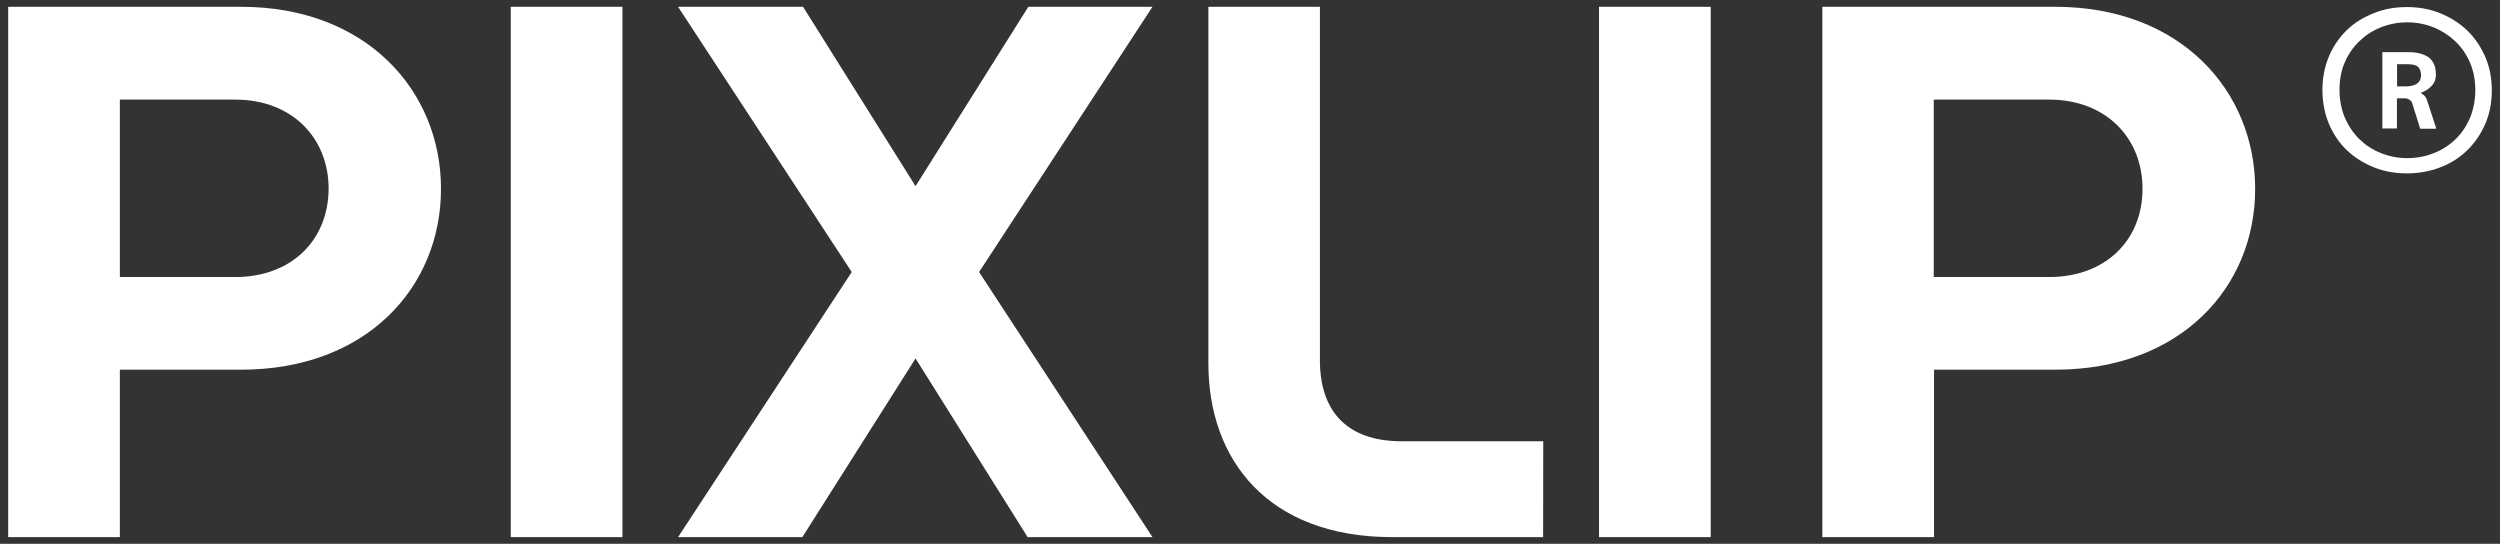
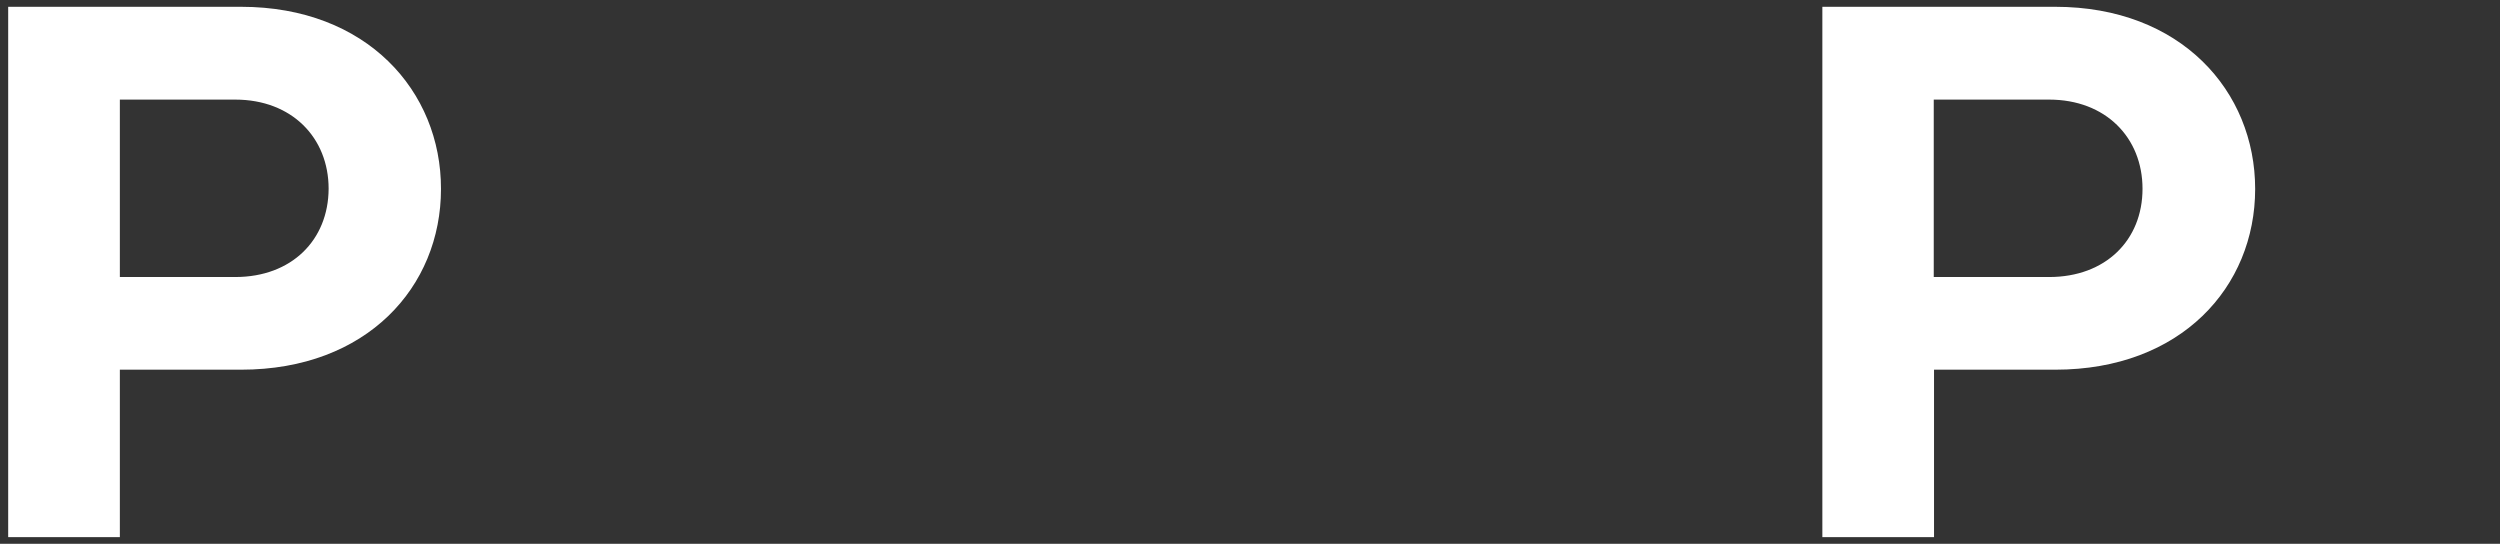
<svg xmlns="http://www.w3.org/2000/svg" version="1.1" id="Ebene_1" x="0px" y="0px" viewBox="0 0 1802.2 392" style="enable-background:new 0 0 1802.2 392;" xml:space="preserve">
  <rect x="0" y="0" width="1802.2" height="392" fill="#333333" stroke="none" />
  <style type="text/css"> .st0{fill-rule:evenodd;clip-rule:evenodd;fill:#FFFFFF;} .st1{fill:#FFFFFF;} </style>
  <g id="Hintergrund"> </g>
  <g id="Vordergrund">
-     <path class="st0" d="M871.1,4.9V262c0,69.3,42.7,125.2,132.6,125.2h108.7l0.1-69.1h-102.1c-40.3,0-58.9-22.6-58.9-58.3V4.9H871.1 L871.1,4.9z" />
-     <rect x="368.2" y="4.9" class="st0" width="80.5" height="382.3" />
    <path class="st0" d="M173.8,4.9H5.9v382.3h80.5V266.5h87.4c90.6,0,144.1-59.6,144.1-130.3C318,65.7,264.4,4.9,173.8,4.9z M169.6,199.7H86.4V71.8h83.2c40.7,0,67.3,27.4,67.3,64.3C236.7,173.1,210.2,199.7,169.6,199.7z" />
-     <polygon class="st0" points="705.8,196.1 830.8,4.9 741.3,4.9 660,134.2 578.9,4.9 488.8,4.9 614,196.1 488.8,387.2 578.4,387.2 660,258.4 740.8,387.2 830.8,387.2 " />
-     <rect x="1152.7" y="4.9" class="st0" width="80.5" height="382.3" />
    <path class="st0" d="M1481.6,4.9h-167.9v382.3h80.5V266.5h87.4c90.6,0,144.1-59.6,144.1-130.3C1625.7,65.7,1572.2,4.9,1481.6,4.9z M1477.2,199.7H1394V71.8h83.2c40.7,0,67.3,27.4,67.3,64.3C1544.5,173.1,1517.9,199.7,1477.2,199.7z" />
-     <path class="st1" d="M1745.3,54.3c0-2.6-0.7-4.5-2.1-6c-1.4-1.4-4-2-7.7-2h-7.5v16h6c4.1,0,7.1-0.9,8.8-2.4 C1744.5,58.6,1745.3,56.6,1745.3,54.3 M1744.6,92.6l-5.4-17.3c-0.3-1.4-1-2.6-2.1-3.3c-1.1-0.7-2.3-1.1-3.4-1.1h-5.8v21.7h-10.5 v-55h19c6,0,10.8,1.3,14.3,3.7c3.5,2.6,5.3,6.7,5.3,12.3c0,2.1-0.4,4-1.1,5.5c-0.9,1.6-1.8,2.8-3,3.8c-1.3,1.1-2.4,2-3.7,2.6 c-1.3,0.7-2.3,1.1-3.1,1.4c0.4,0.3,1.1,0.9,2,1.6c1,0.7,1.7,1.8,2.4,3.4l6.8,20.9h-11.6v-0.2H1744.6z M1784.4,64.8 c0-7.1-1.3-13.6-3.8-19.6c-2.6-6-6.1-11.1-10.5-15.3s-9.7-7.7-15.6-10.1s-12.3-3.7-19.2-3.7s-13.2,1.3-19.2,3.7 s-11.1,5.8-15.5,10.1s-7.9,9.4-10.4,15.3c-2.6,6-3.7,12.5-3.7,19.6c0,7.2,1.3,13.9,3.8,19.9c2.6,6,6.1,11.2,10.4,15.5 c4.4,4.3,9.5,7.7,15.5,10.1s12.3,3.7,19.2,3.7s13.3-1.3,19.3-3.7c6-2.4,11.2-5.8,15.6-10.1s7.8-9.4,10.4-15.5 C1783.1,78.7,1784.4,72.1,1784.4,64.8 M1796.3,65.2c0,8.8-1.6,17-4.8,24.3c-3.3,7.4-7.5,13.6-13.1,19c-5.5,5.3-11.9,9.4-19.4,12.2 c-7.4,2.8-15.5,4.3-24,4.3c-8.4,0-16.3-1.4-23.8-4.4c-7.4-3-13.9-7.1-19.4-12.3c-5.5-5.3-9.8-11.6-12.9-19s-4.7-15.6-4.7-24.4 s1.6-17,4.7-24.3c3.1-7.4,7.5-13.6,12.9-18.9s11.9-9.2,19.4-12.2c7.4-3,15.3-4.4,23.8-4.4s16.6,1.4,24,4.4s13.9,7.1,19.4,12.3 c5.5,5.3,9.8,11.6,13.1,19C1794.7,48.1,1796.3,56.3,1796.3,65.2" />
  </g>
</svg>